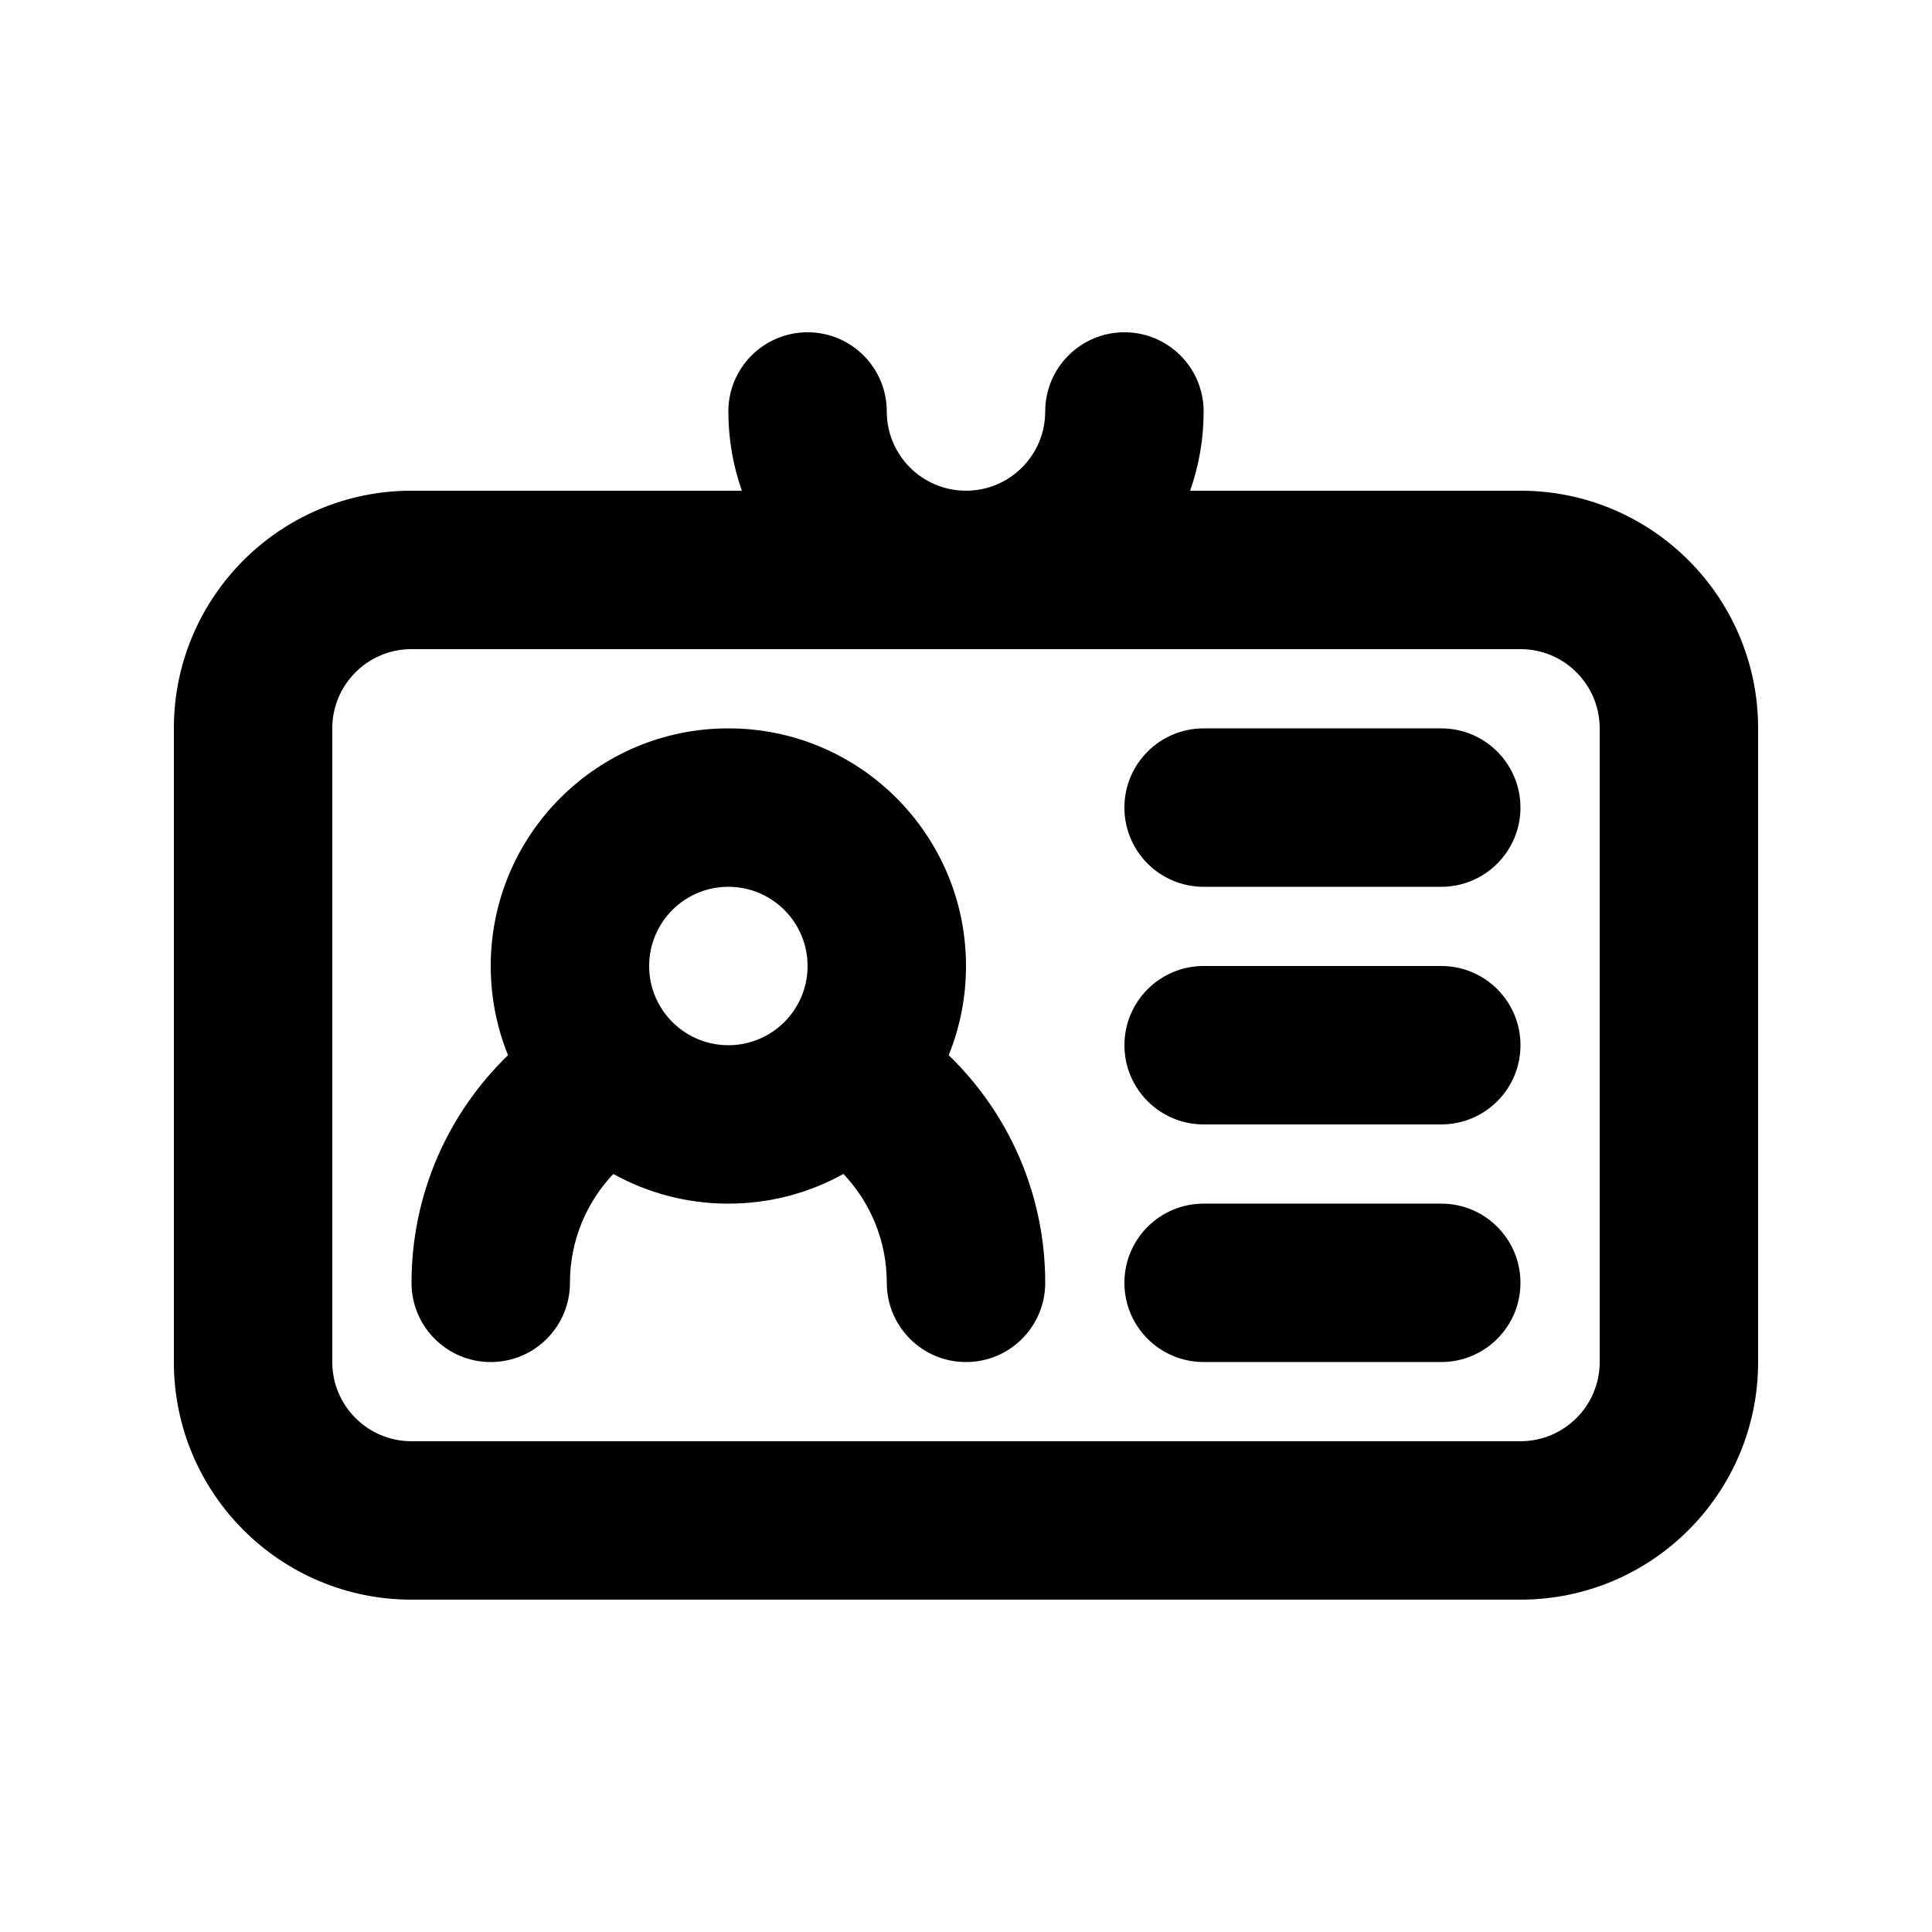
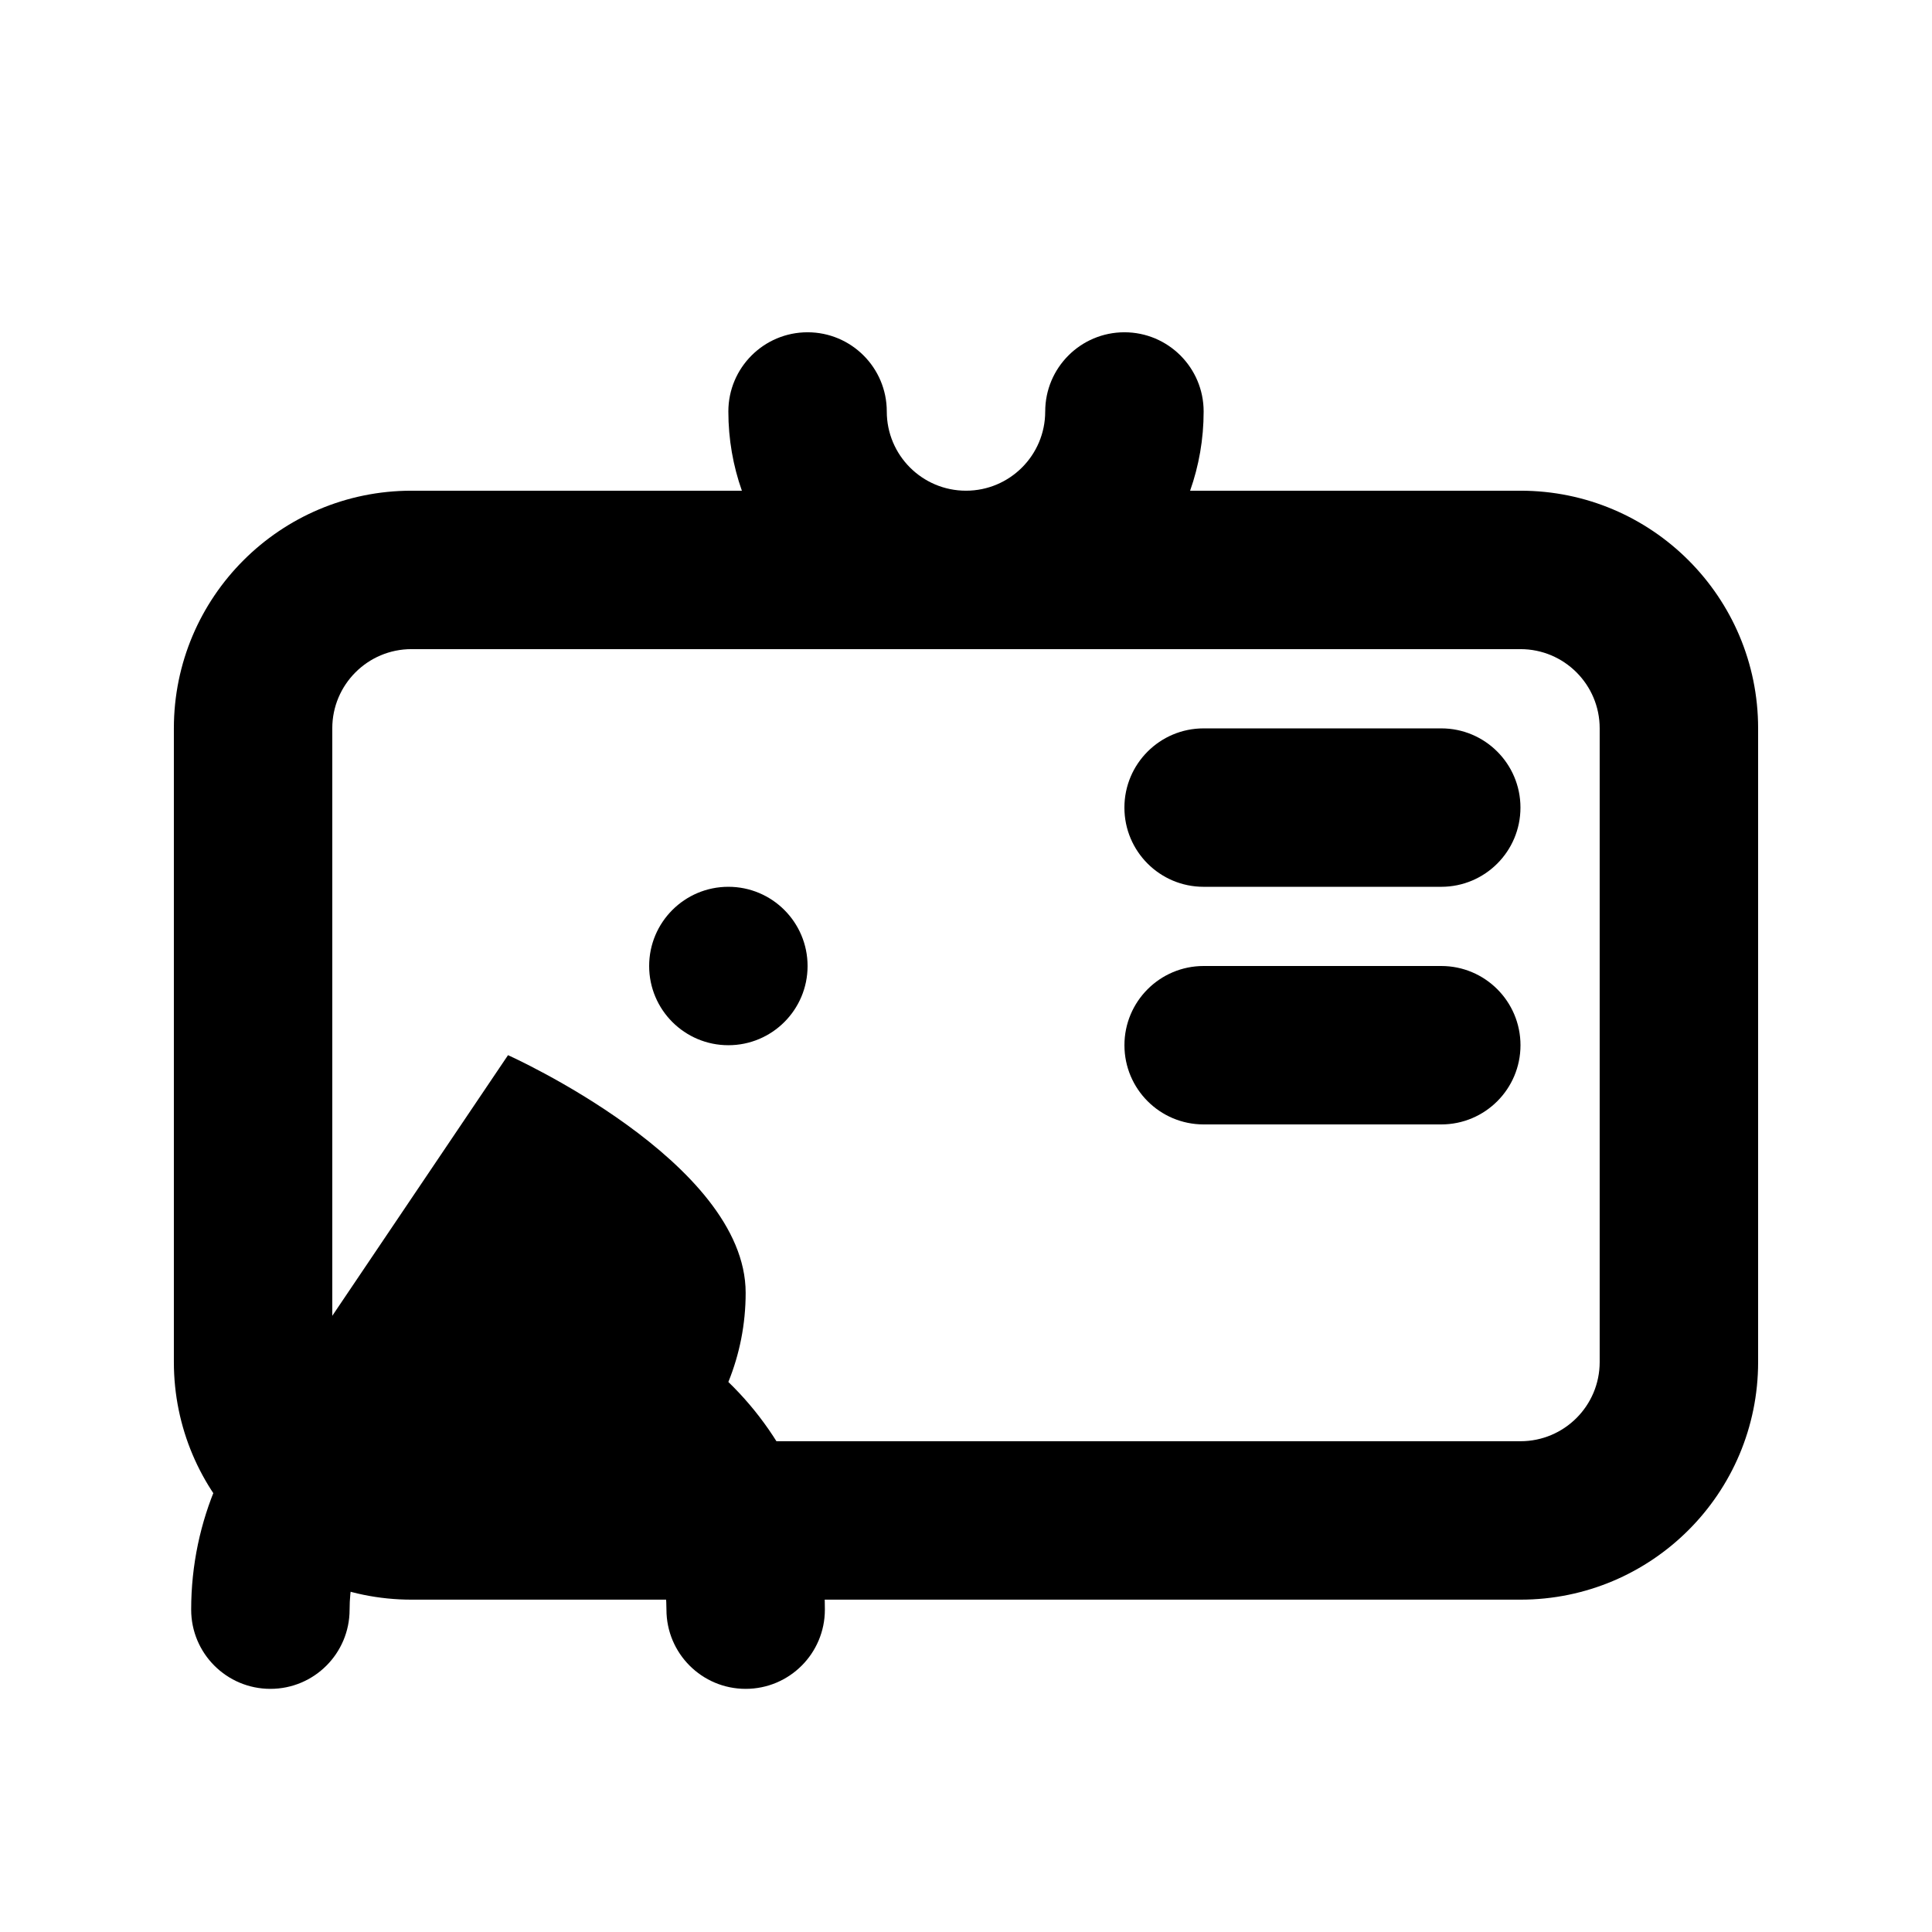
<svg xmlns="http://www.w3.org/2000/svg" fill="#000000" width="800px" height="800px" version="1.1" viewBox="144 144 512 512">
  <g>
-     <path d="m278.63 423.63c-2.957-7.297-4.582-15.273-4.582-23.629 0-34.785 28.195-62.977 62.977-62.977s62.977 28.191 62.977 62.977c0 8.355-1.629 16.332-4.586 23.629 15.773 15.266 25.578 36.656 25.578 60.336 0 11.598-9.398 20.992-20.992 20.992s-20.992-9.395-20.992-20.992c0-11.176-4.367-21.332-11.488-28.855-9.035 5.012-19.434 7.867-30.496 7.867-11.066 0-21.461-2.856-30.496-7.867-7.121 7.523-11.488 17.68-11.488 28.855 0 11.598-9.398 20.992-20.992 20.992s-20.992-9.395-20.992-20.992c0-23.68 9.805-45.07 25.574-60.336zm37.402-23.629c0-11.594 9.398-20.992 20.992-20.992s20.992 9.398 20.992 20.992-9.398 20.992-20.992 20.992-20.992-9.398-20.992-20.992z" fill-rule="evenodd" />
+     <path d="m278.63 423.63s62.977 28.191 62.977 62.977c0 8.355-1.629 16.332-4.586 23.629 15.773 15.266 25.578 36.656 25.578 60.336 0 11.598-9.398 20.992-20.992 20.992s-20.992-9.395-20.992-20.992c0-11.176-4.367-21.332-11.488-28.855-9.035 5.012-19.434 7.867-30.496 7.867-11.066 0-21.461-2.856-30.496-7.867-7.121 7.523-11.488 17.68-11.488 28.855 0 11.598-9.398 20.992-20.992 20.992s-20.992-9.395-20.992-20.992c0-23.68 9.805-45.07 25.574-60.336zm37.402-23.629c0-11.594 9.398-20.992 20.992-20.992s20.992 9.398 20.992 20.992-9.398 20.992-20.992 20.992-20.992-9.398-20.992-20.992z" fill-rule="evenodd" />
    <path d="m441.98 358.02c0-11.594 9.395-20.992 20.992-20.992h62.973c11.594 0 20.992 9.398 20.992 20.992s-9.398 20.992-20.992 20.992h-62.973c-11.598 0-20.992-9.398-20.992-20.992z" />
    <path d="m462.98 400c-11.598 0-20.992 9.398-20.992 20.992s9.395 20.992 20.992 20.992h62.973c11.594 0 20.992-9.398 20.992-20.992s-9.398-20.992-20.992-20.992z" />
-     <path d="m441.98 483.96c0-11.594 9.395-20.988 20.992-20.988h62.973c11.594 0 20.992 9.395 20.992 20.988 0 11.598-9.398 20.992-20.992 20.992h-62.973c-11.598 0-20.992-9.395-20.992-20.992z" />
    <path d="m420.99 253.05c0 11.594-9.398 20.992-20.992 20.992s-20.992-9.398-20.992-20.992-9.398-20.992-20.992-20.992-20.992 9.398-20.992 20.992c0 7.359 1.262 14.426 3.582 20.992h-87.551c-34.781 0-62.977 28.195-62.977 62.977v167.93c0 34.785 28.195 62.977 62.977 62.977h293.89c34.785 0 62.977-28.191 62.977-62.977v-167.93c0-34.781-28.191-62.977-62.977-62.977h-87.551c2.32-6.566 3.586-13.633 3.586-20.992 0-11.594-9.398-20.992-20.992-20.992s-20.992 9.398-20.992 20.992zm-167.94 62.977c-11.594 0-20.992 9.398-20.992 20.992v167.93c0 11.598 9.398 20.992 20.992 20.992h293.89c11.594 0 20.992-9.395 20.992-20.992v-167.93c0-11.594-9.398-20.992-20.992-20.992z" fill-rule="evenodd" />
  </g>
</svg>